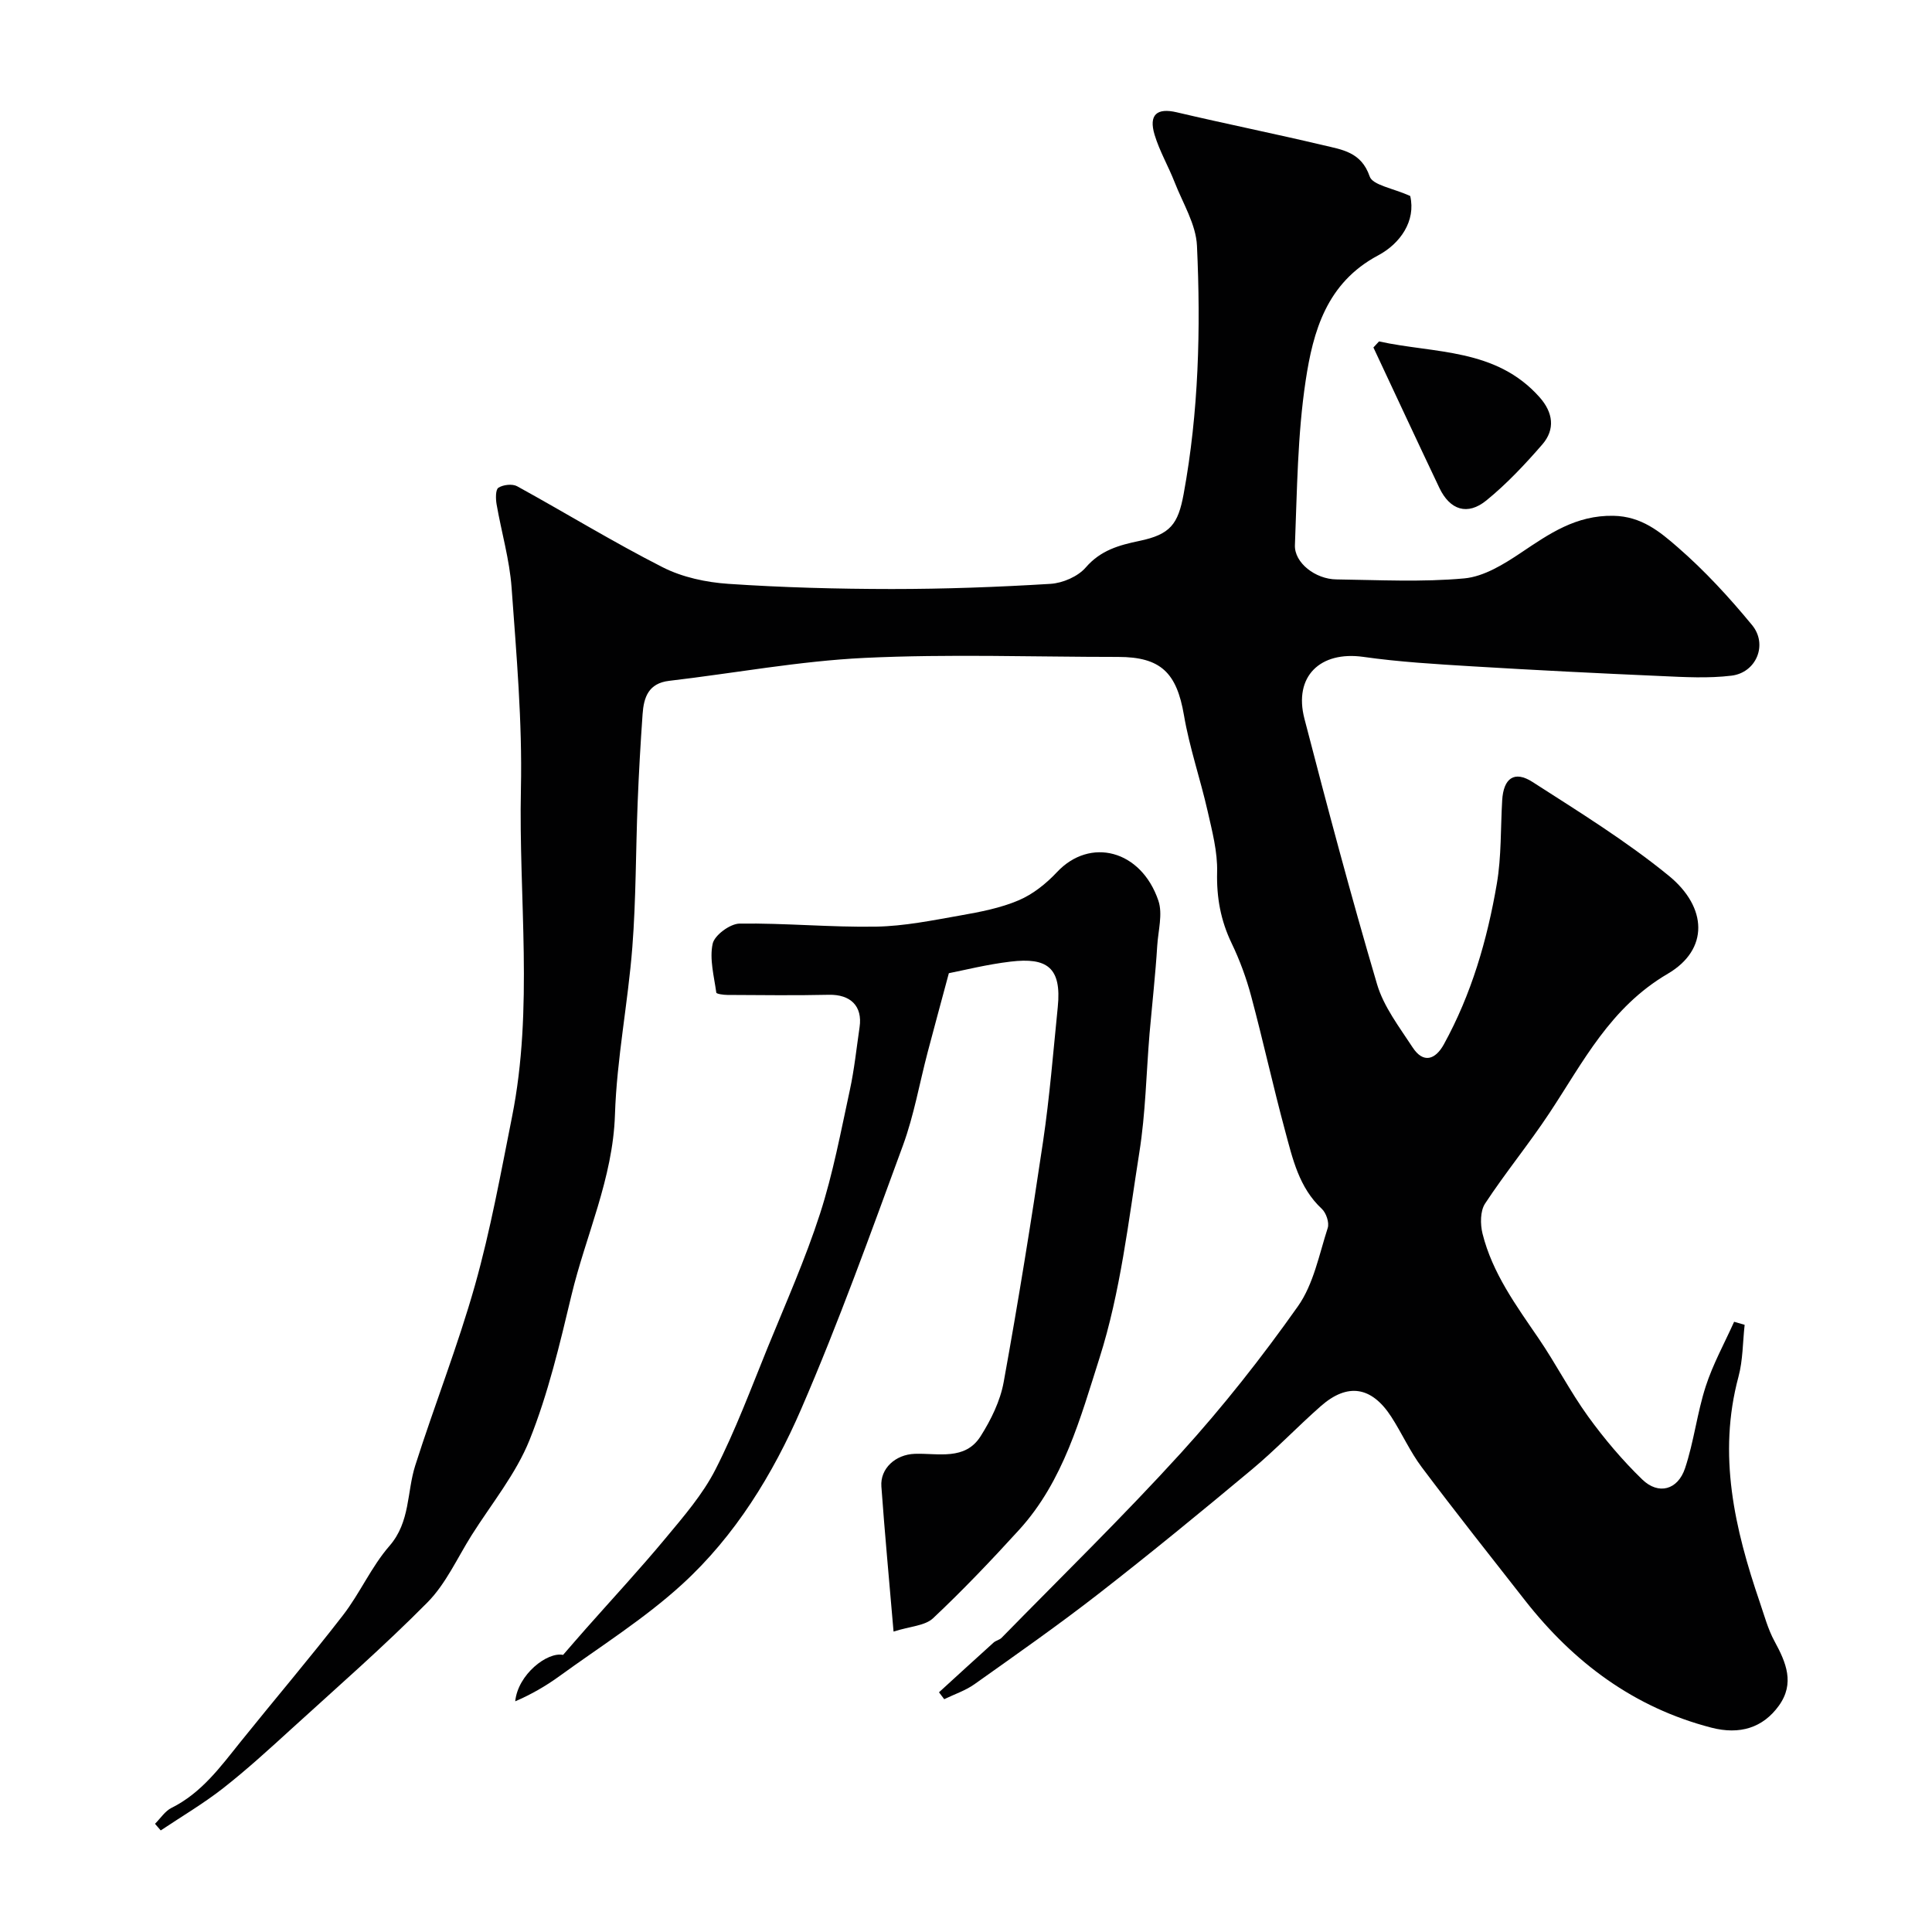
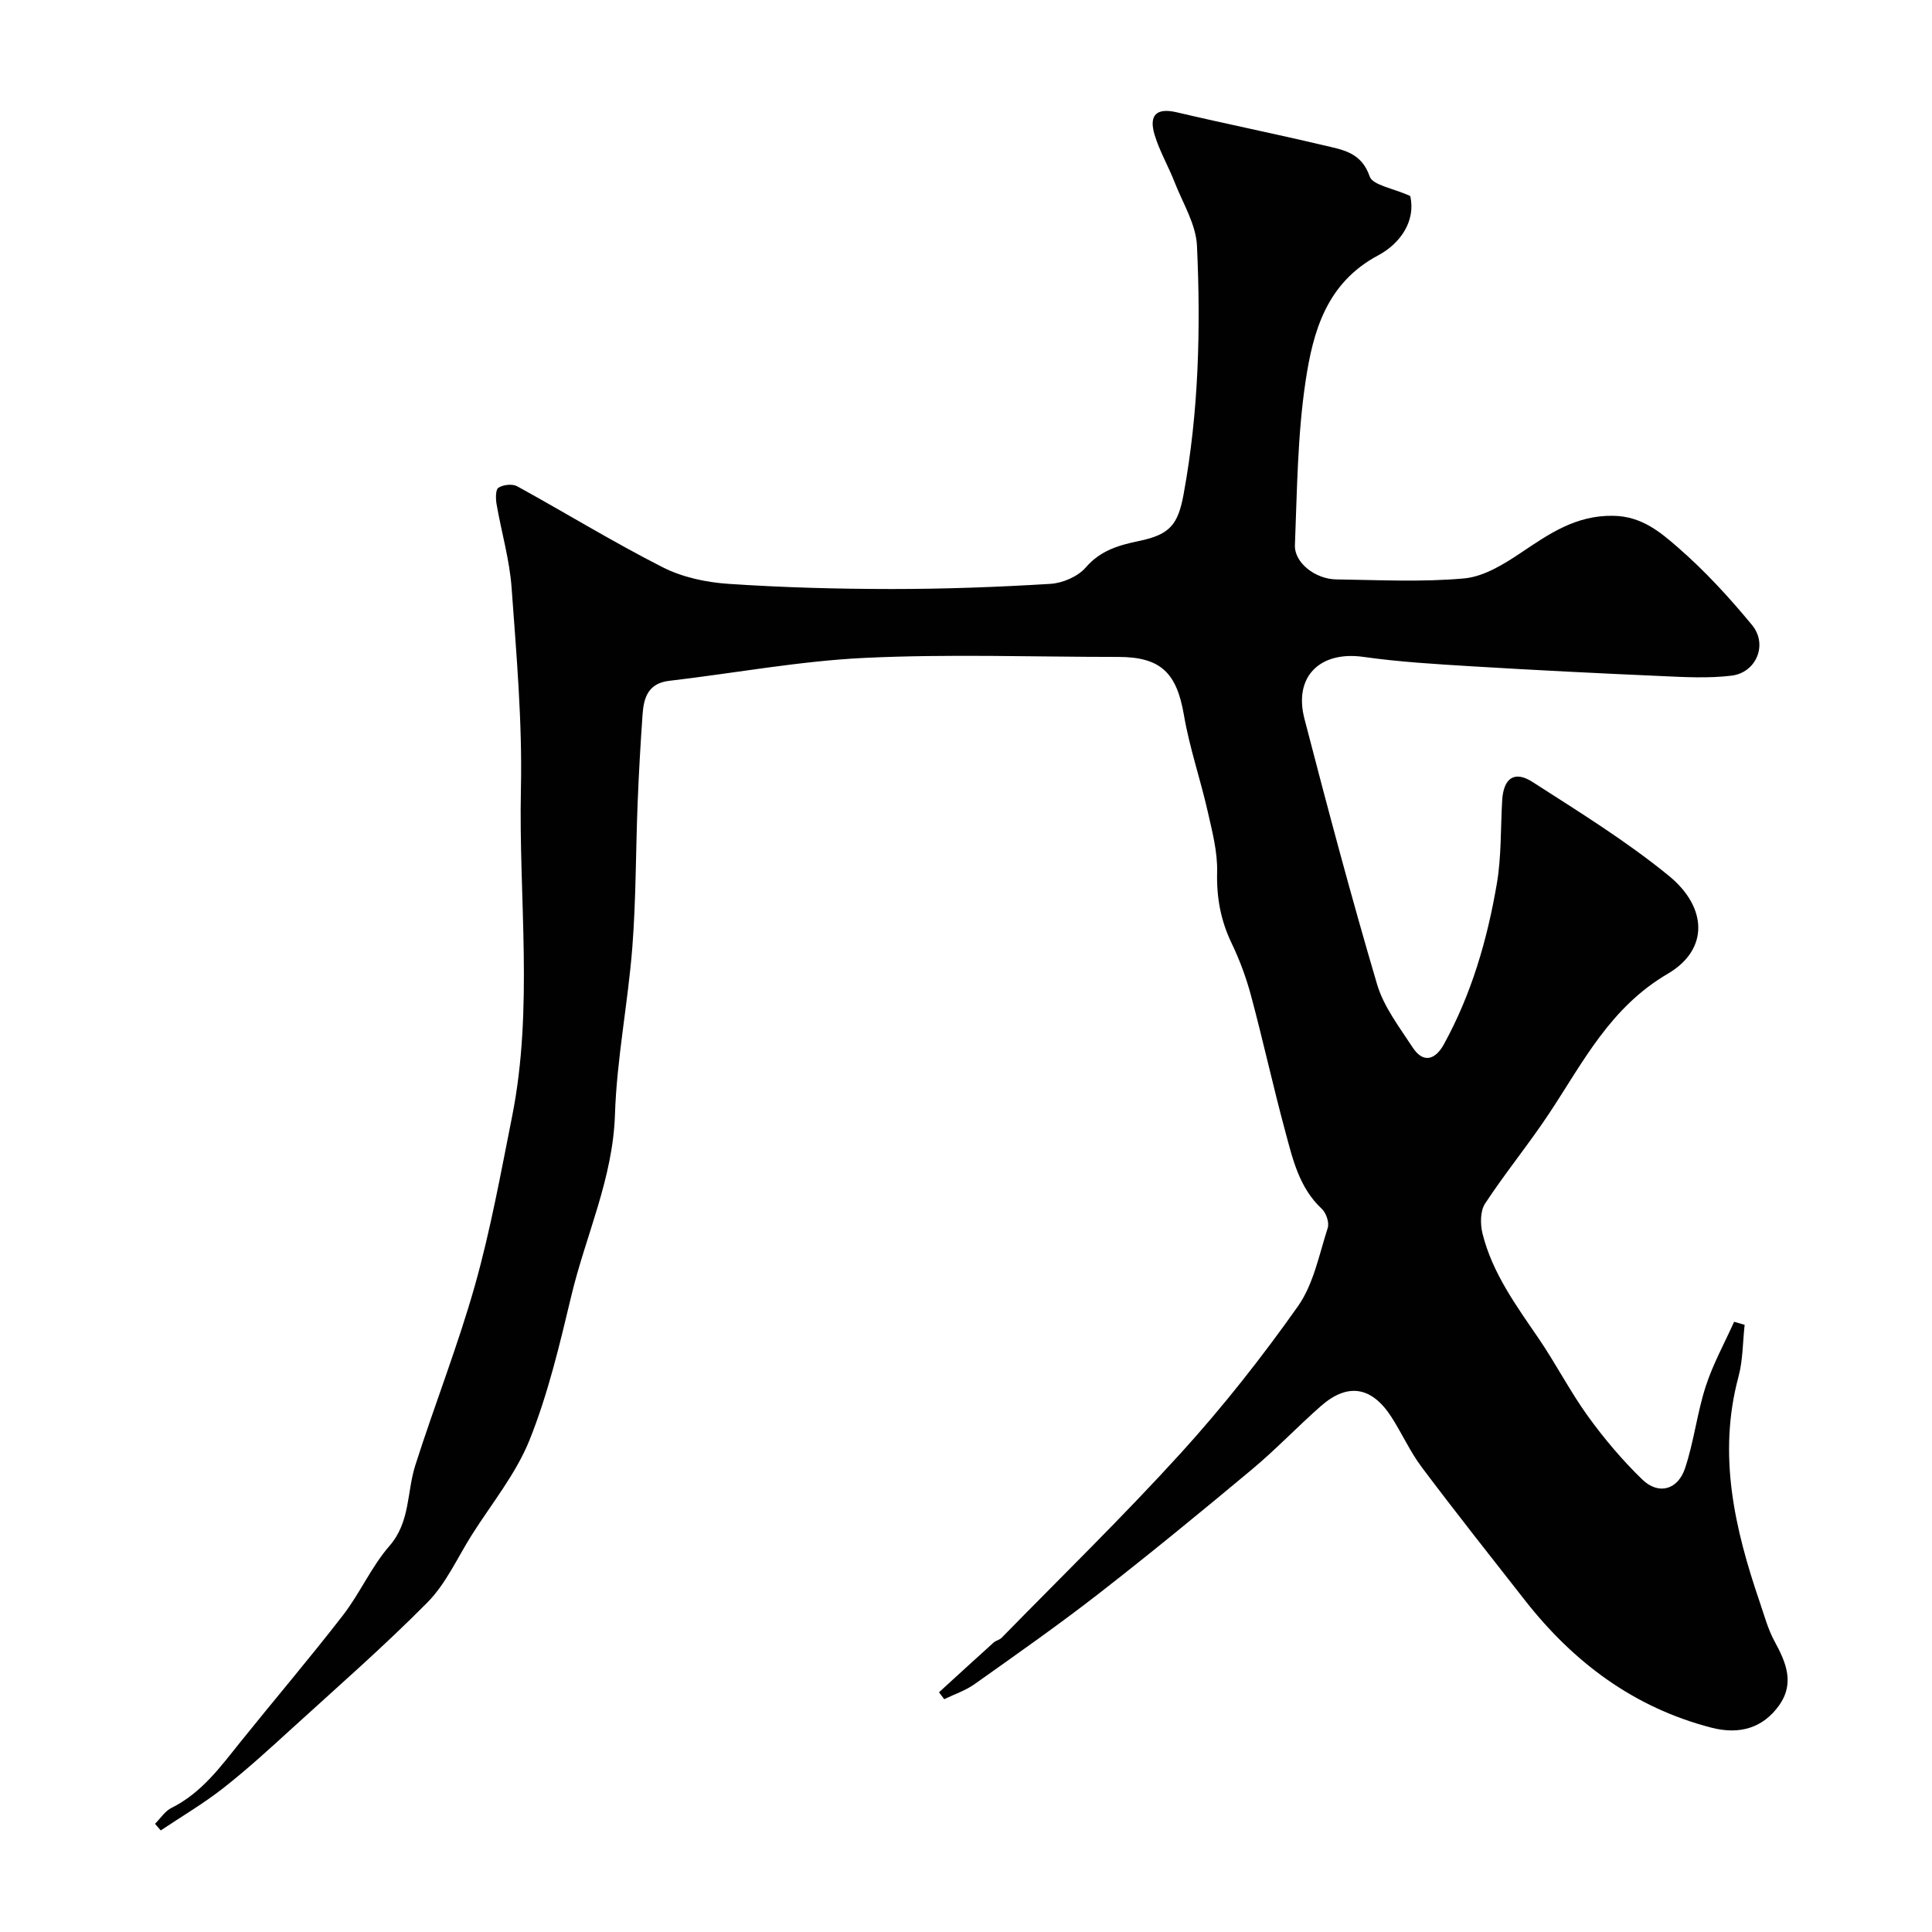
<svg xmlns="http://www.w3.org/2000/svg" enable-background="new 0 0 400 400" viewBox="0 0 400 400">
  <g fill="#010102">
    <path d="m291.97 40.58c1.2 5.16-2.05 9.85-6.65 12.3-10.67 5.68-13.46 15.72-15 25.95-1.69 11.21-1.77 22.67-2.22 34.04-.14 3.64 4.23 7.04 8.58 7.09 8.83.12 17.72.59 26.48-.21 4.06-.37 8.19-2.93 11.74-5.31 5.89-3.95 11.38-7.79 19.14-7.65 5.84.11 9.65 3.33 13.3 6.5 5.6 4.86 10.69 10.4 15.41 16.13 3.31 4.02.87 9.85-4.27 10.47-4.79.58-9.71.3-14.55.08-13.03-.57-26.06-1.22-39.08-2.01-7.54-.46-15.11-.9-22.58-1.96-8.93-1.26-14.48 4.03-12.2 12.81 4.77 18.38 9.65 36.74 15.03 54.95 1.38 4.68 4.62 8.88 7.36 13.08 2.23 3.43 4.73 2.54 6.47-.61 5.72-10.39 8.99-21.66 10.97-33.25.97-5.65.77-11.51 1.11-17.27.27-4.6 2.52-6.24 6.3-3.8 9.6 6.17 19.38 12.21 28.19 19.4 8.01 6.54 8.35 15.28-.2 20.29-11.94 7-17.49 18.24-24.5 28.83-4.23 6.4-9.13 12.36-13.34 18.77-1.01 1.55-1 4.26-.52 6.21 2.04 8.18 6.96 14.88 11.63 21.72 3.58 5.25 6.5 10.97 10.22 16.12 3.36 4.64 7.12 9.09 11.23 13.07 3.34 3.23 7.34 2.18 8.85-2.33 1.84-5.51 2.49-11.42 4.28-16.95 1.49-4.61 3.88-8.93 5.88-13.38.73.21 1.45.42 2.18.63-.4 3.59-.35 7.31-1.28 10.76-4.34 16.15-.78 31.47 4.41 46.66.94 2.74 1.69 5.6 3.07 8.12 2.39 4.39 4.21 8.69.89 13.31-3.3 4.58-8.09 6.08-13.99 4.55-16.01-4.15-28.49-13.49-38.56-26.33-7.17-9.15-14.39-18.27-21.37-27.56-2.44-3.24-4.12-7.05-6.33-10.47-4.08-6.3-9.06-7.08-14.61-2.19-4.84 4.26-9.3 8.97-14.25 13.1-10.45 8.72-20.97 17.35-31.71 25.71-8.37 6.51-17.08 12.61-25.73 18.75-1.88 1.33-4.16 2.08-6.26 3.1-.36-.48-.72-.95-1.08-1.43 3.77-3.44 7.52-6.89 11.31-10.3.47-.42 1.23-.54 1.66-.99 12.44-12.71 25.19-25.14 37.15-38.29 8.69-9.57 16.75-19.8 24.2-30.35 3.23-4.58 4.38-10.69 6.16-16.2.36-1.11-.32-3.12-1.22-3.96-4.73-4.4-6.04-10.37-7.6-16.14-2.5-9.26-4.55-18.64-7.03-27.9-1-3.74-2.36-7.45-4.04-10.94-2.27-4.72-3.14-9.47-3.01-14.74.11-4.2-1.03-8.49-1.97-12.65-1.51-6.65-3.76-13.16-4.9-19.86-1.5-8.76-4.79-12.04-13.62-12.04-17.5 0-35.03-.63-52.49.2-13.53.65-26.97 3.17-40.47 4.75-4.3.5-5.26 3.44-5.5 6.91-.43 6.09-.78 12.19-1.02 18.29-.4 9.97-.33 19.98-1.1 29.92-.9 11.6-3.23 23.12-3.6 34.71-.43 13.24-6.04 24.97-9.02 37.44-2.41 10.08-4.81 20.28-8.64 29.85-2.83 7.08-7.91 13.26-12.04 19.81-2.95 4.69-5.3 10-9.11 13.86-9 9.1-18.67 17.54-28.14 26.17-4.62 4.21-9.25 8.45-14.16 12.3-4.09 3.2-8.61 5.86-12.93 8.75-.4-.46-.79-.92-1.19-1.37 1.13-1.12 2.07-2.63 3.42-3.3 6.24-3.1 10.15-8.52 14.33-13.72 7.02-8.74 14.3-17.28 21.16-26.15 3.52-4.55 5.88-10.05 9.63-14.36 4.34-4.99 3.58-11.11 5.34-16.65 3.98-12.51 8.82-24.75 12.38-37.37 3.21-11.41 5.33-23.13 7.65-34.77 4.51-22.54 1.36-45.34 1.85-68.01.3-13.85-.93-27.75-1.93-41.6-.42-5.8-2.11-11.51-3.11-17.28-.19-1.13-.23-3.01.38-3.41.98-.63 2.88-.85 3.87-.31 10.08 5.54 19.9 11.57 30.15 16.78 4.08 2.07 8.99 3.12 13.61 3.43 11.24.76 22.53 1.06 33.8 1.07 10.96 0 21.93-.4 32.87-1.07 2.55-.16 5.69-1.52 7.31-3.4 3.08-3.56 6.88-4.61 11.1-5.49 6.41-1.34 8.01-3.46 9.16-9.71 3.13-17.02 3.55-34.2 2.76-51.38-.2-4.46-2.93-8.82-4.63-13.18-1.29-3.3-3.12-6.43-4.14-9.8-1.27-4.21.5-5.63 4.58-4.67 10.11 2.38 20.29 4.43 30.4 6.83 3.83.91 7.81 1.39 9.54 6.43.59 1.83 4.82 2.44 8.4 4.07z" />
-     <path d="m185 337.8c-.92-10.8-1.83-20.41-2.52-30.04-.27-3.73 2.92-6.62 6.9-6.76 4.85-.17 10.42 1.45 13.65-3.65 2.15-3.4 4.06-7.29 4.77-11.2 3-16.54 5.69-33.15 8.15-49.78 1.37-9.24 2.11-18.58 3.05-27.88.83-8.22-2.26-10.29-9.75-9.4-4.92.58-9.77 1.81-12.8 2.4-1.77 6.61-3.11 11.48-4.39 16.37-1.69 6.42-2.83 13.04-5.1 19.25-6.73 18.32-13.33 36.72-21.08 54.61-5.86 13.52-13.69 26.29-24.68 36.32-7.77 7.09-16.82 12.78-25.38 18.99-2.83 2.06-5.89 3.81-9.15 5.21.56-5.58 6.65-10.29 9.91-9.61 1.79-2.06 3.25-3.76 4.74-5.44 5.51-6.23 11.17-12.33 16.48-18.72 3.75-4.51 7.7-9.07 10.33-14.23 4.15-8.13 7.35-16.75 10.8-25.23 3.75-9.19 7.8-18.3 10.85-27.73 2.69-8.33 4.31-17.01 6.17-25.59.93-4.29 1.38-8.69 2.02-13.05.63-4.35-1.89-6.78-6.38-6.68-7 .16-14 .06-21 .03-.8 0-2.26-.21-2.29-.48-.46-3.38-1.44-6.94-.75-10.12.38-1.77 3.6-4.14 5.56-4.17 9.42-.13 18.85.79 28.27.63 5.84-.1 11.69-1.3 17.48-2.32 4.08-.72 8.26-1.52 12.04-3.13 2.95-1.25 5.71-3.46 7.93-5.83 6.84-7.3 17.42-4.63 21 5.9.94 2.78-.05 6.23-.24 9.37-.18 2.97-.45 5.93-.72 8.89-.27 3.09-.61 6.18-.87 9.28-.68 8.2-.82 16.47-2.11 24.57-2.26 14.3-3.9 28.91-8.26 42.61-3.93 12.34-7.44 25.45-16.61 35.52-5.74 6.3-11.63 12.49-17.84 18.33-1.67 1.57-4.73 1.66-8.18 2.76z" />
-     <path d="m285.51 70.69c11.51 2.52 24.19 1.35 33.25 11.56 2.79 3.15 3.28 6.63.55 9.78-3.57 4.11-7.35 8.14-11.56 11.57-3.93 3.21-7.56 1.99-9.74-2.58-4.6-9.67-9.11-19.38-13.66-29.08.39-.42.78-.83 1.16-1.25z" />
  </g>
</svg>